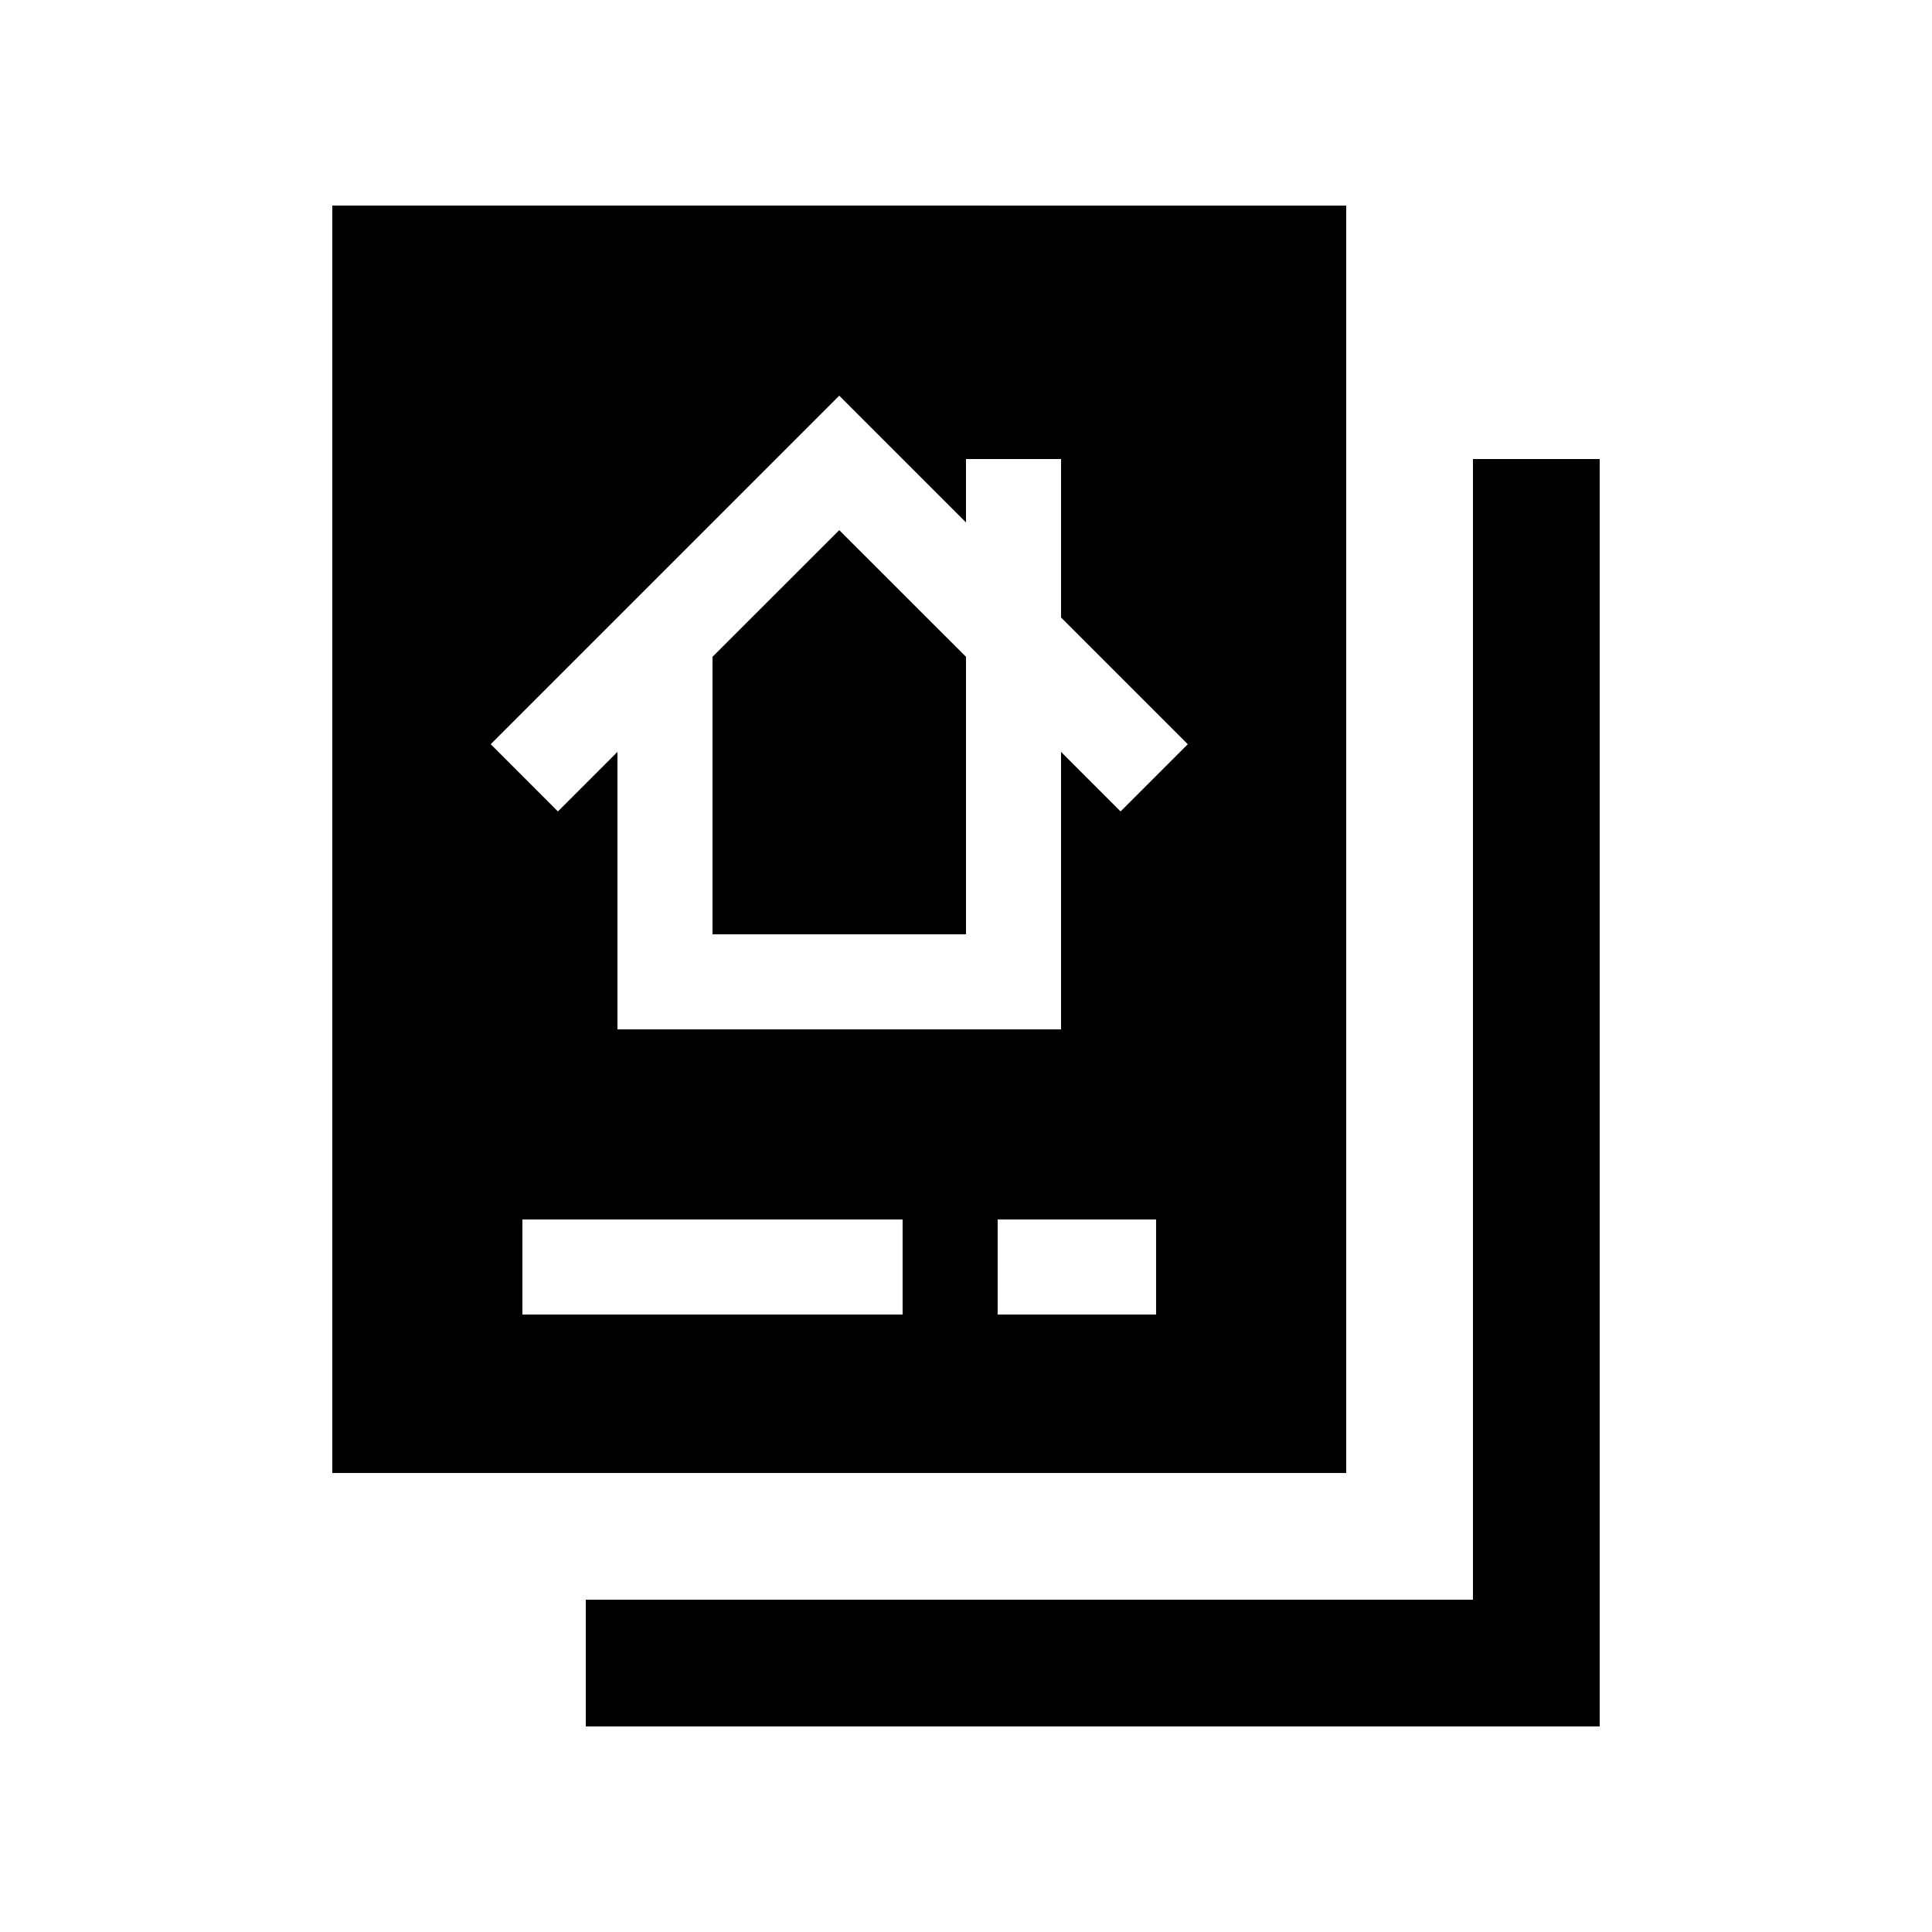
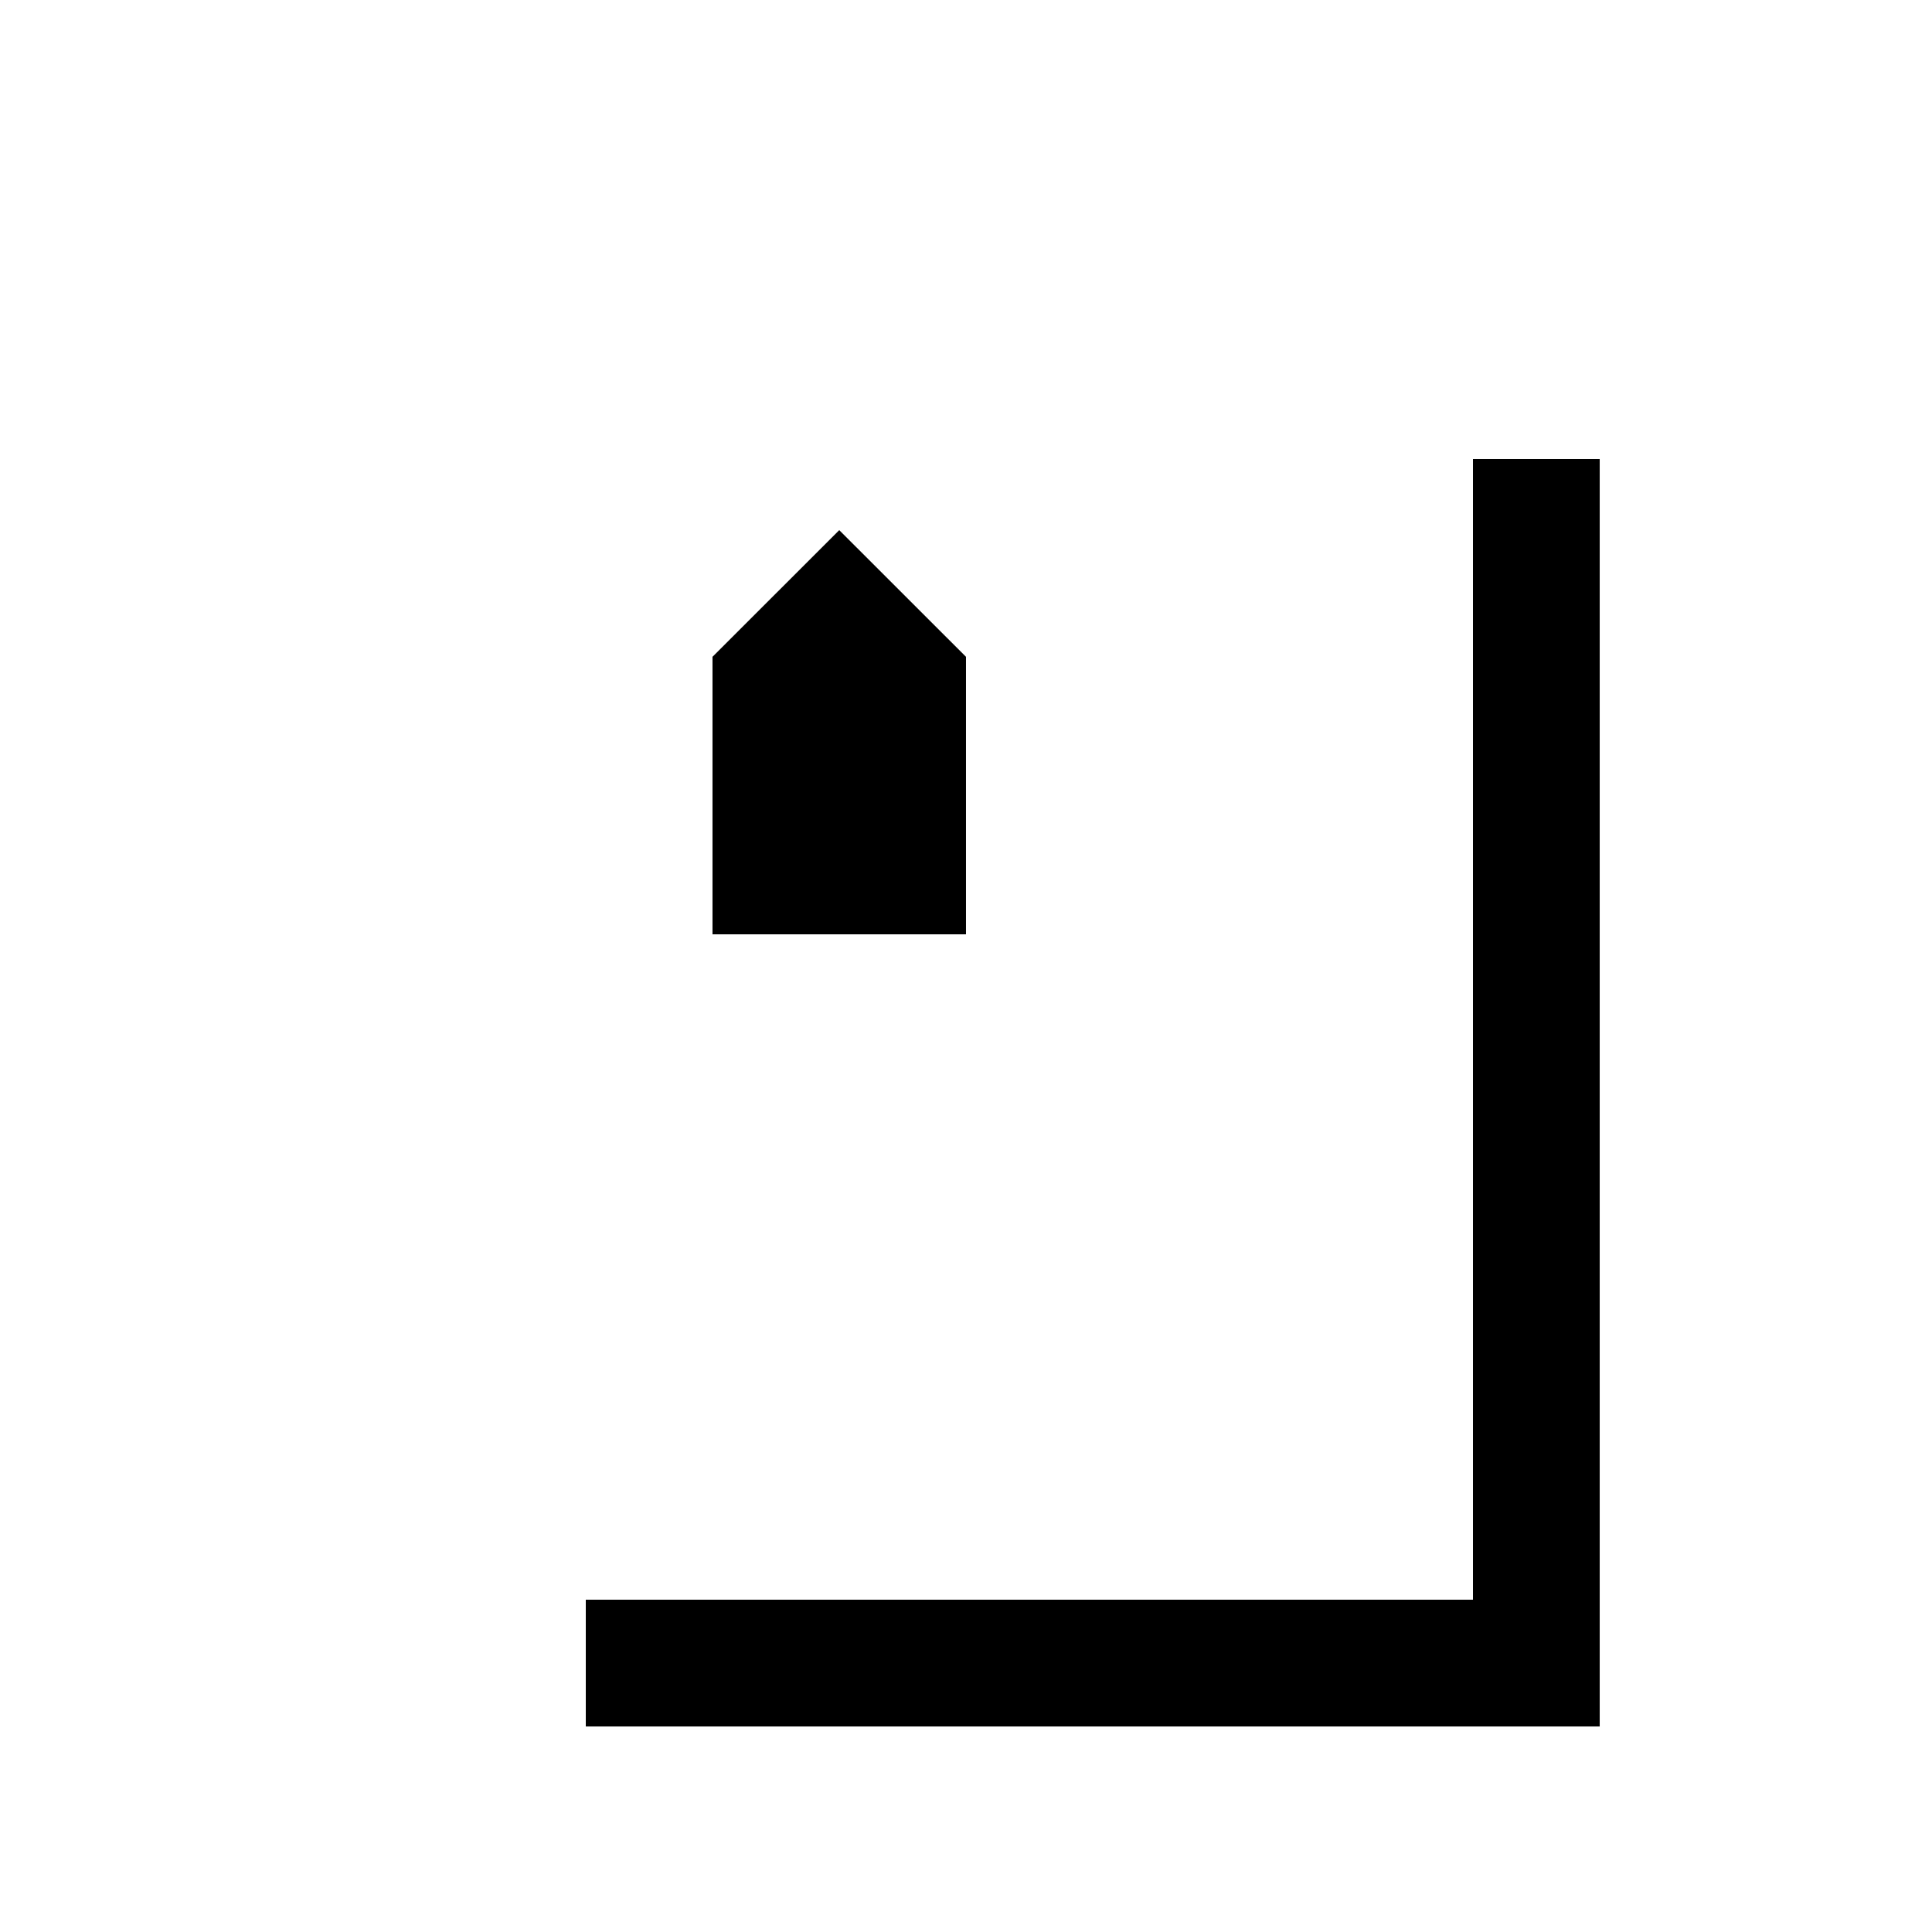
<svg xmlns="http://www.w3.org/2000/svg" fill="#000000" width="800px" height="800px" version="1.1" viewBox="144 144 512 512">
  <g>
    <path d="m332.82 318.06v73.539h67.176v-73.539l-33.586-33.566z" />
-     <path d="m232.06 198.48v335.88l268.7-0.004v-335.87zm151.14 293.89h-100.76v-25.191h100.76zm67.172 0h-41.984v-25.191h41.984zm-9.41-133.33-15.781-15.781v73.535h-117.55v-73.535l-15.781 15.781-17.809-17.816 92.367-92.363 33.586 33.59v-16.793h25.191v41.984l33.59 33.59z" />
    <path d="m534.35 265.65v302.29h-235.11v33.59h268.7v-335.88z" />
  </g>
</svg>